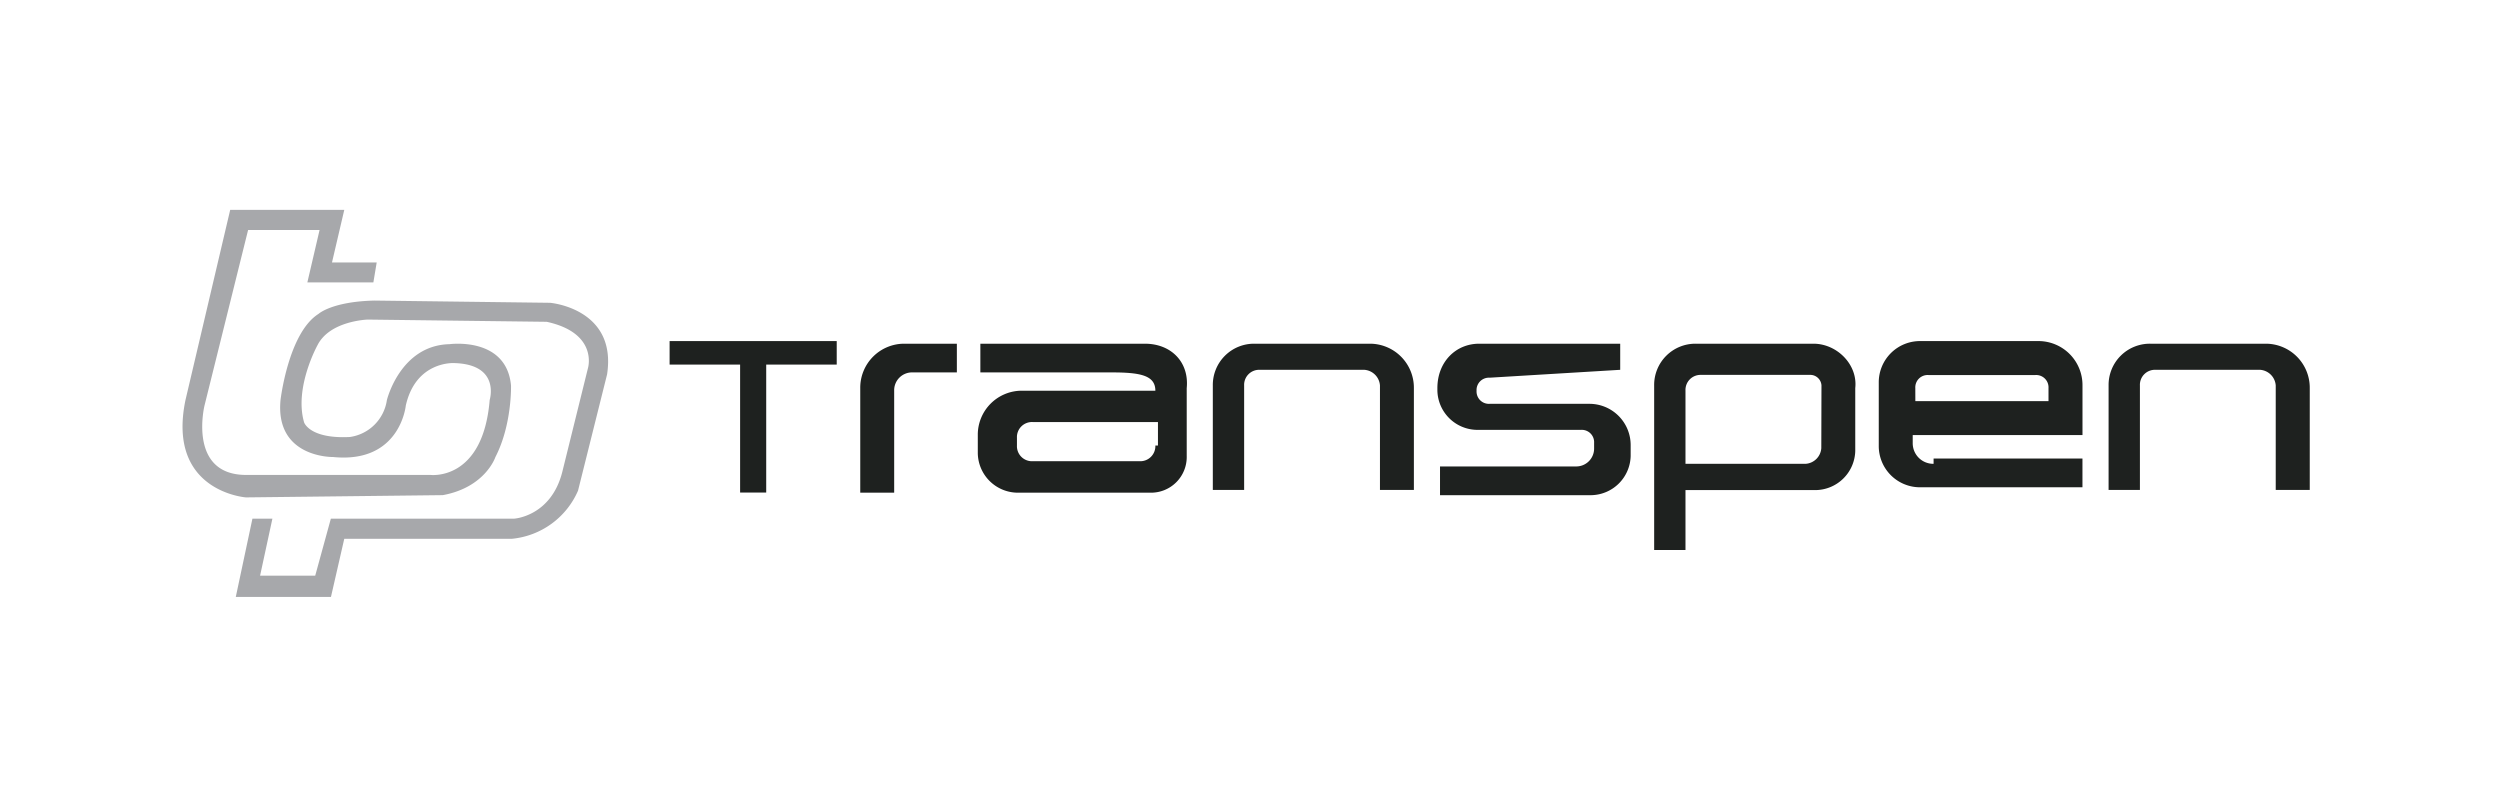
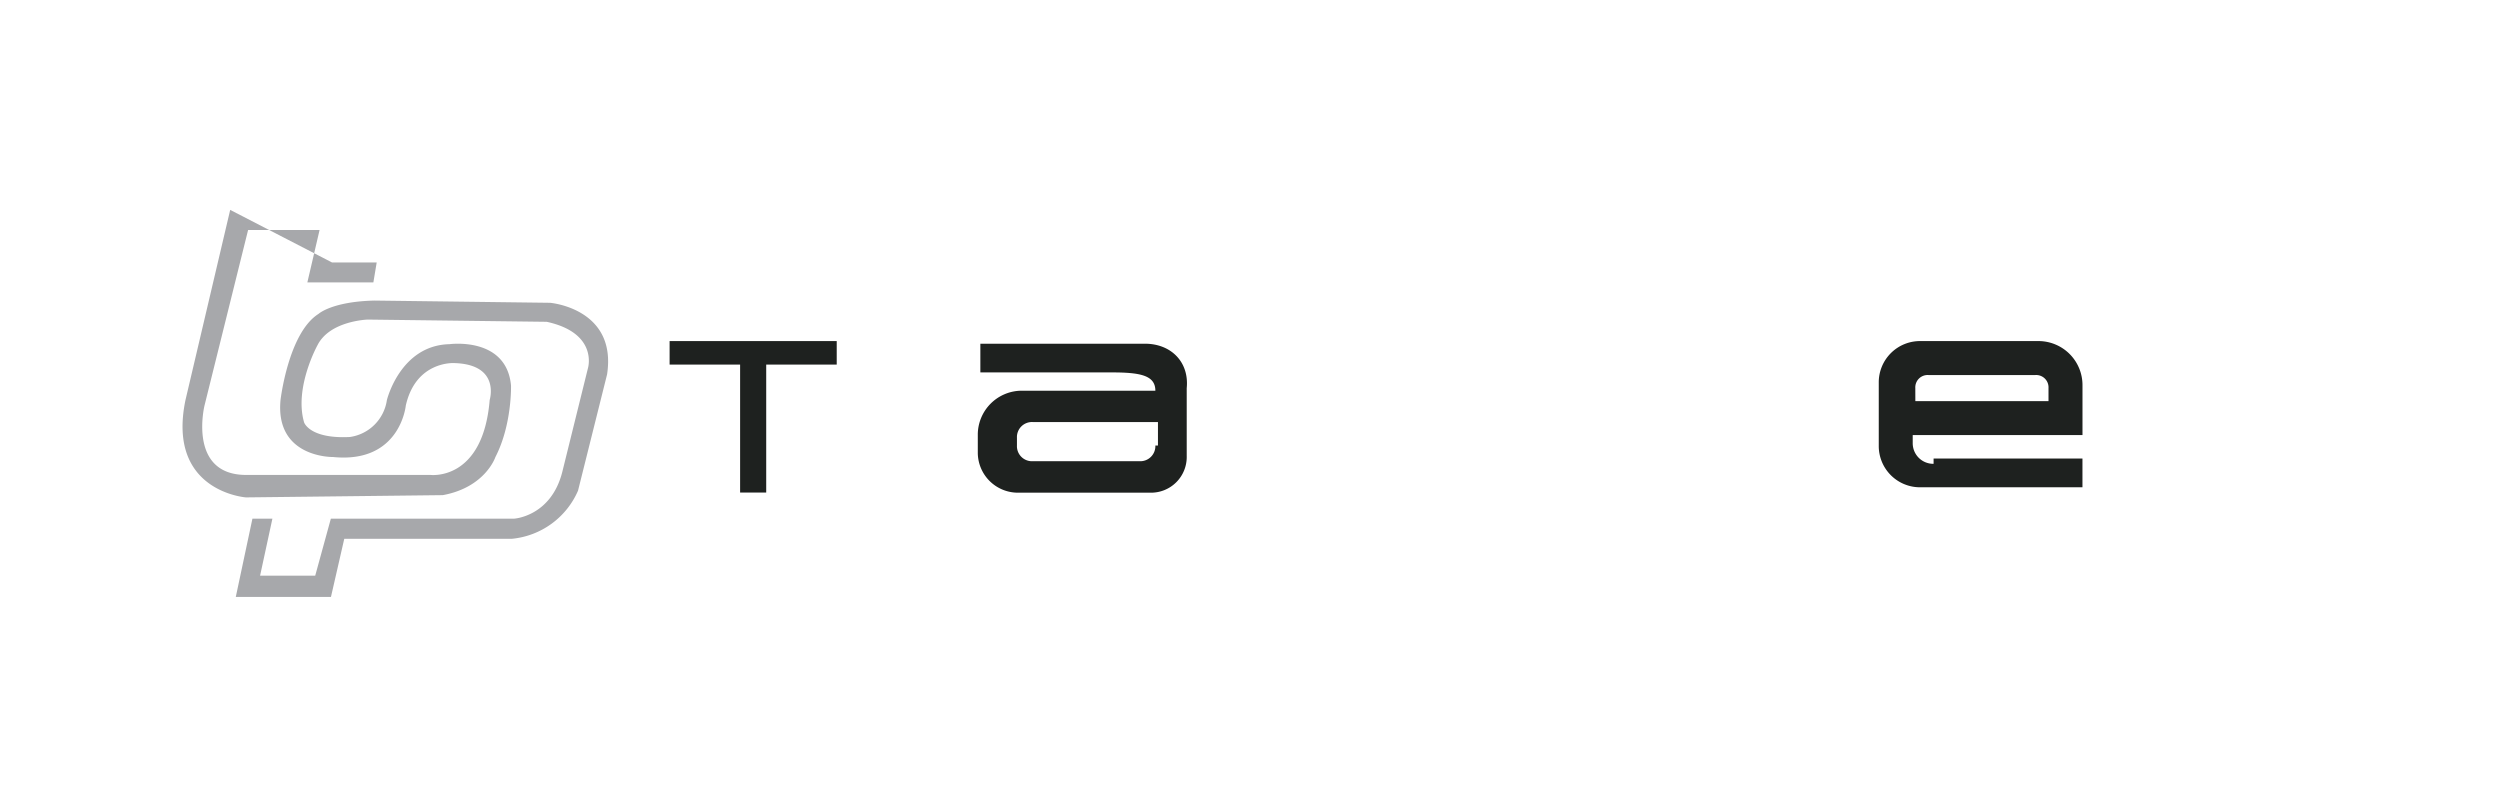
<svg xmlns="http://www.w3.org/2000/svg" id="Layer_1" data-name="Layer 1" viewBox="0 0 751 242">
  <defs>
    <style>.cls-1{fill:#1e211f;}.cls-2{fill:#a7a8ab;}</style>
  </defs>
  <title>TRANSPEN</title>
  <polygon class="cls-1" points="201.15 102.46 251.35 102.46 251.35 109.52 230.17 109.52 230.17 147.96 222.33 147.96 222.33 109.52 201.15 109.52 201.15 102.46" />
-   <path class="cls-1" d="M287.44,103.25v8.62H274.11a5.37,5.37,0,0,0-5.5,5.5V148H258.42V116.58a13.22,13.22,0,0,1,13.33-13.33Z" />
-   <path class="cls-1" d="M364.33,148V115.8a12.39,12.39,0,0,1,12.55-12.55H411.4a13.22,13.22,0,0,1,13.33,13.33v30.6H414.54V115.8a5.07,5.07,0,0,0-4.71-4.71H378.45a4.52,4.52,0,0,0-4.71,4.71v31.38h-9.41Z" />
-   <path class="cls-1" d="M633.42,148V115.8A12.39,12.39,0,0,1,646,103.25h34.52a13.22,13.22,0,0,1,13.33,13.33v30.6H683.63V115.8a5.07,5.07,0,0,0-4.71-4.71H647.54a4.52,4.52,0,0,0-4.71,4.71v31.38h-9.41Z" />
-   <path class="cls-1" d="M486.71,111.09v-7.84H444.35c-7.06,0-12.56,5.49-12.56,13.33v.79a12.07,12.07,0,0,0,11.77,11.76h31.38a3.71,3.71,0,0,1,3.93,3.93v1.57a5.37,5.37,0,0,1-5.5,5.49H432.58v8.63h45.5A12.06,12.06,0,0,0,489.85,137v-3.14a12.39,12.39,0,0,0-12.55-12.55H447.49a3.71,3.71,0,0,1-3.93-3.92h0a3.71,3.71,0,0,1,3.93-3.93Z" />
-   <path class="cls-1" d="M544.77,103.25H509.46a12.39,12.39,0,0,0-12.55,12.55v49.42h9.41v-18h39.23a12.06,12.06,0,0,0,11.77-11.77V116.58C558.1,109.52,551.83,103.25,544.77,103.25Zm2.35,31.38a5.06,5.06,0,0,1-4.71,4.7H506.32v-22a4.52,4.52,0,0,1,4.71-4.71h33a3.38,3.38,0,0,1,3.14,3.14Z" />
  <path class="cls-1" d="M580.85,139.33a6.18,6.18,0,0,1-6.27-6.27V130.7h51V115.8a13.23,13.23,0,0,0-13.34-13.34h-35.3A12.39,12.39,0,0,0,564.38,115v18.83a12.39,12.39,0,0,0,12.55,12.55h48.64v-8.63H580.85Zm-5.49-22.75a3.71,3.71,0,0,1,3.92-3.92h32.17a3.71,3.71,0,0,1,3.92,3.92v3.92h-40Z" />
  <path class="cls-1" d="M343.93,103.25H294.5v8.62h39.23c8.63,0,13.34.79,13.34,5.5h-40a13.22,13.22,0,0,0-13.34,13.33v5.49A12.06,12.06,0,0,0,305.49,148h40a10.72,10.72,0,0,0,11-11v-20.4C357.27,108.74,351.77,103.25,343.93,103.25Zm3.14,30.59a4.53,4.53,0,0,1-4.71,4.71H310.19a4.52,4.52,0,0,1-4.7-4.71v-2.35a4.52,4.52,0,0,1,4.7-4.71h37.66v7.06Z" />
-   <path class="cls-2" d="M69.15,63.05h34.27L99.73,78.84h13.43l-1,6H92.33L96,69.09H74.53l-13.1,52.75s-5,20.49,12.09,20.83h55.77s15.79,2,17.81-22.51c0,0,3.36-10.75-10.75-11.09,0,0-11.43-.67-14.45,12.77,0,0-1.68,17.47-21.84,15.45,0,0-17.47.34-15.79-17.13,0,0,2.35-20.16,11.42-25.87,0,0,4-3.7,16.8-4l52.75.67s20.15,1.68,17.13,21.5l-8.73,34.94a24.18,24.18,0,0,1-19.83,14.45H103.42l-4,17.47H70.83l5-23.52h6l-3.7,17.13H94.69l4.7-17.13h55.1s11.08-.67,14.44-14.11l7.73-31.25s3-10.41-12.43-13.77L110.48,96s-11.43.33-15.12,7.73c0,0-7.06,12.76-4,23.18,0,0,1.68,5,13.77,4.36a13.09,13.09,0,0,0,11.09-11.08s4-16.46,18.81-16.8c0,0,17.13-2.35,18.48,12.43,0,0,.33,11.76-4.7,21.5,0,0-3,9.07-15.79,11.42l-59.13.68S50,147.71,55.72,120.16Z" />
+   <path class="cls-2" d="M69.15,63.05L99.73,78.84h13.43l-1,6H92.33L96,69.09H74.53l-13.1,52.75s-5,20.49,12.09,20.83h55.77s15.79,2,17.81-22.51c0,0,3.36-10.75-10.75-11.09,0,0-11.43-.67-14.45,12.77,0,0-1.68,17.47-21.84,15.45,0,0-17.47.34-15.79-17.13,0,0,2.35-20.16,11.42-25.87,0,0,4-3.7,16.8-4l52.75.67s20.15,1.68,17.13,21.5l-8.73,34.94a24.18,24.18,0,0,1-19.83,14.45H103.42l-4,17.47H70.83l5-23.52h6l-3.7,17.13H94.69l4.7-17.13h55.1s11.08-.67,14.44-14.11l7.73-31.25s3-10.41-12.43-13.77L110.48,96s-11.43.33-15.12,7.73c0,0-7.06,12.76-4,23.18,0,0,1.68,5,13.77,4.36a13.09,13.09,0,0,0,11.09-11.08s4-16.46,18.81-16.8c0,0,17.13-2.35,18.48,12.43,0,0,.33,11.76-4.7,21.5,0,0-3,9.07-15.79,11.42l-59.13.68S50,147.71,55.72,120.16Z" />
</svg>